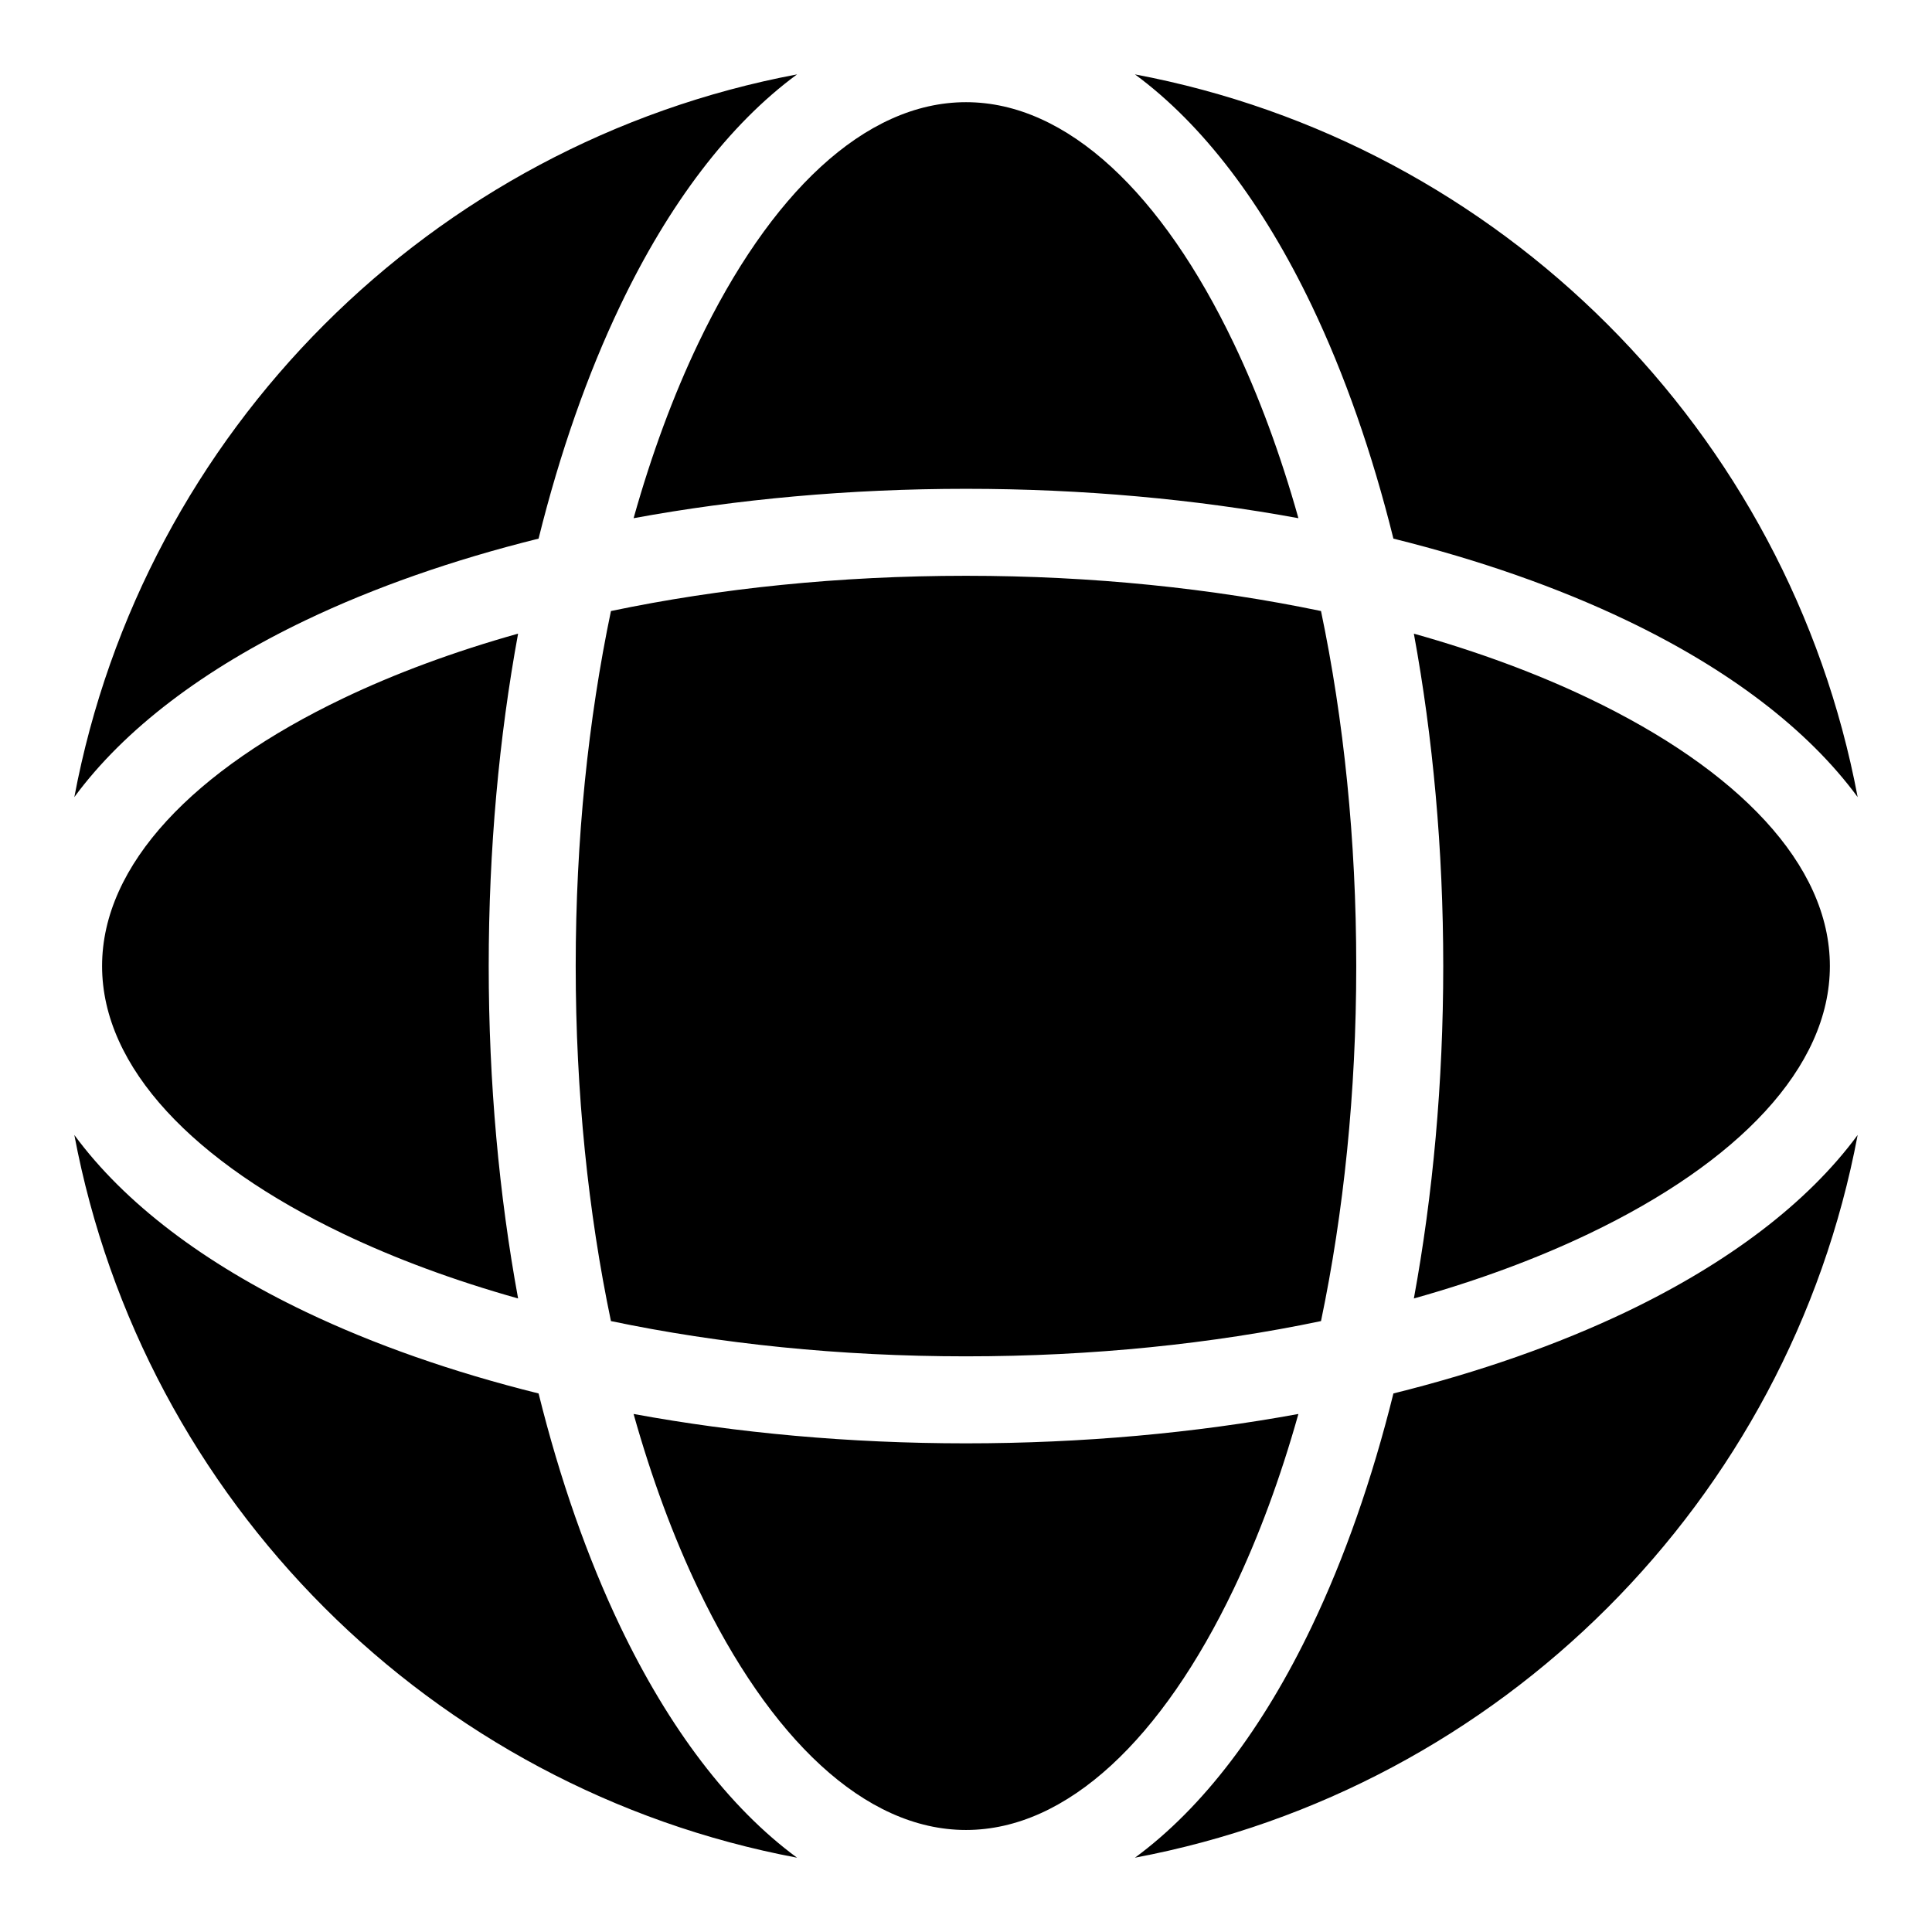
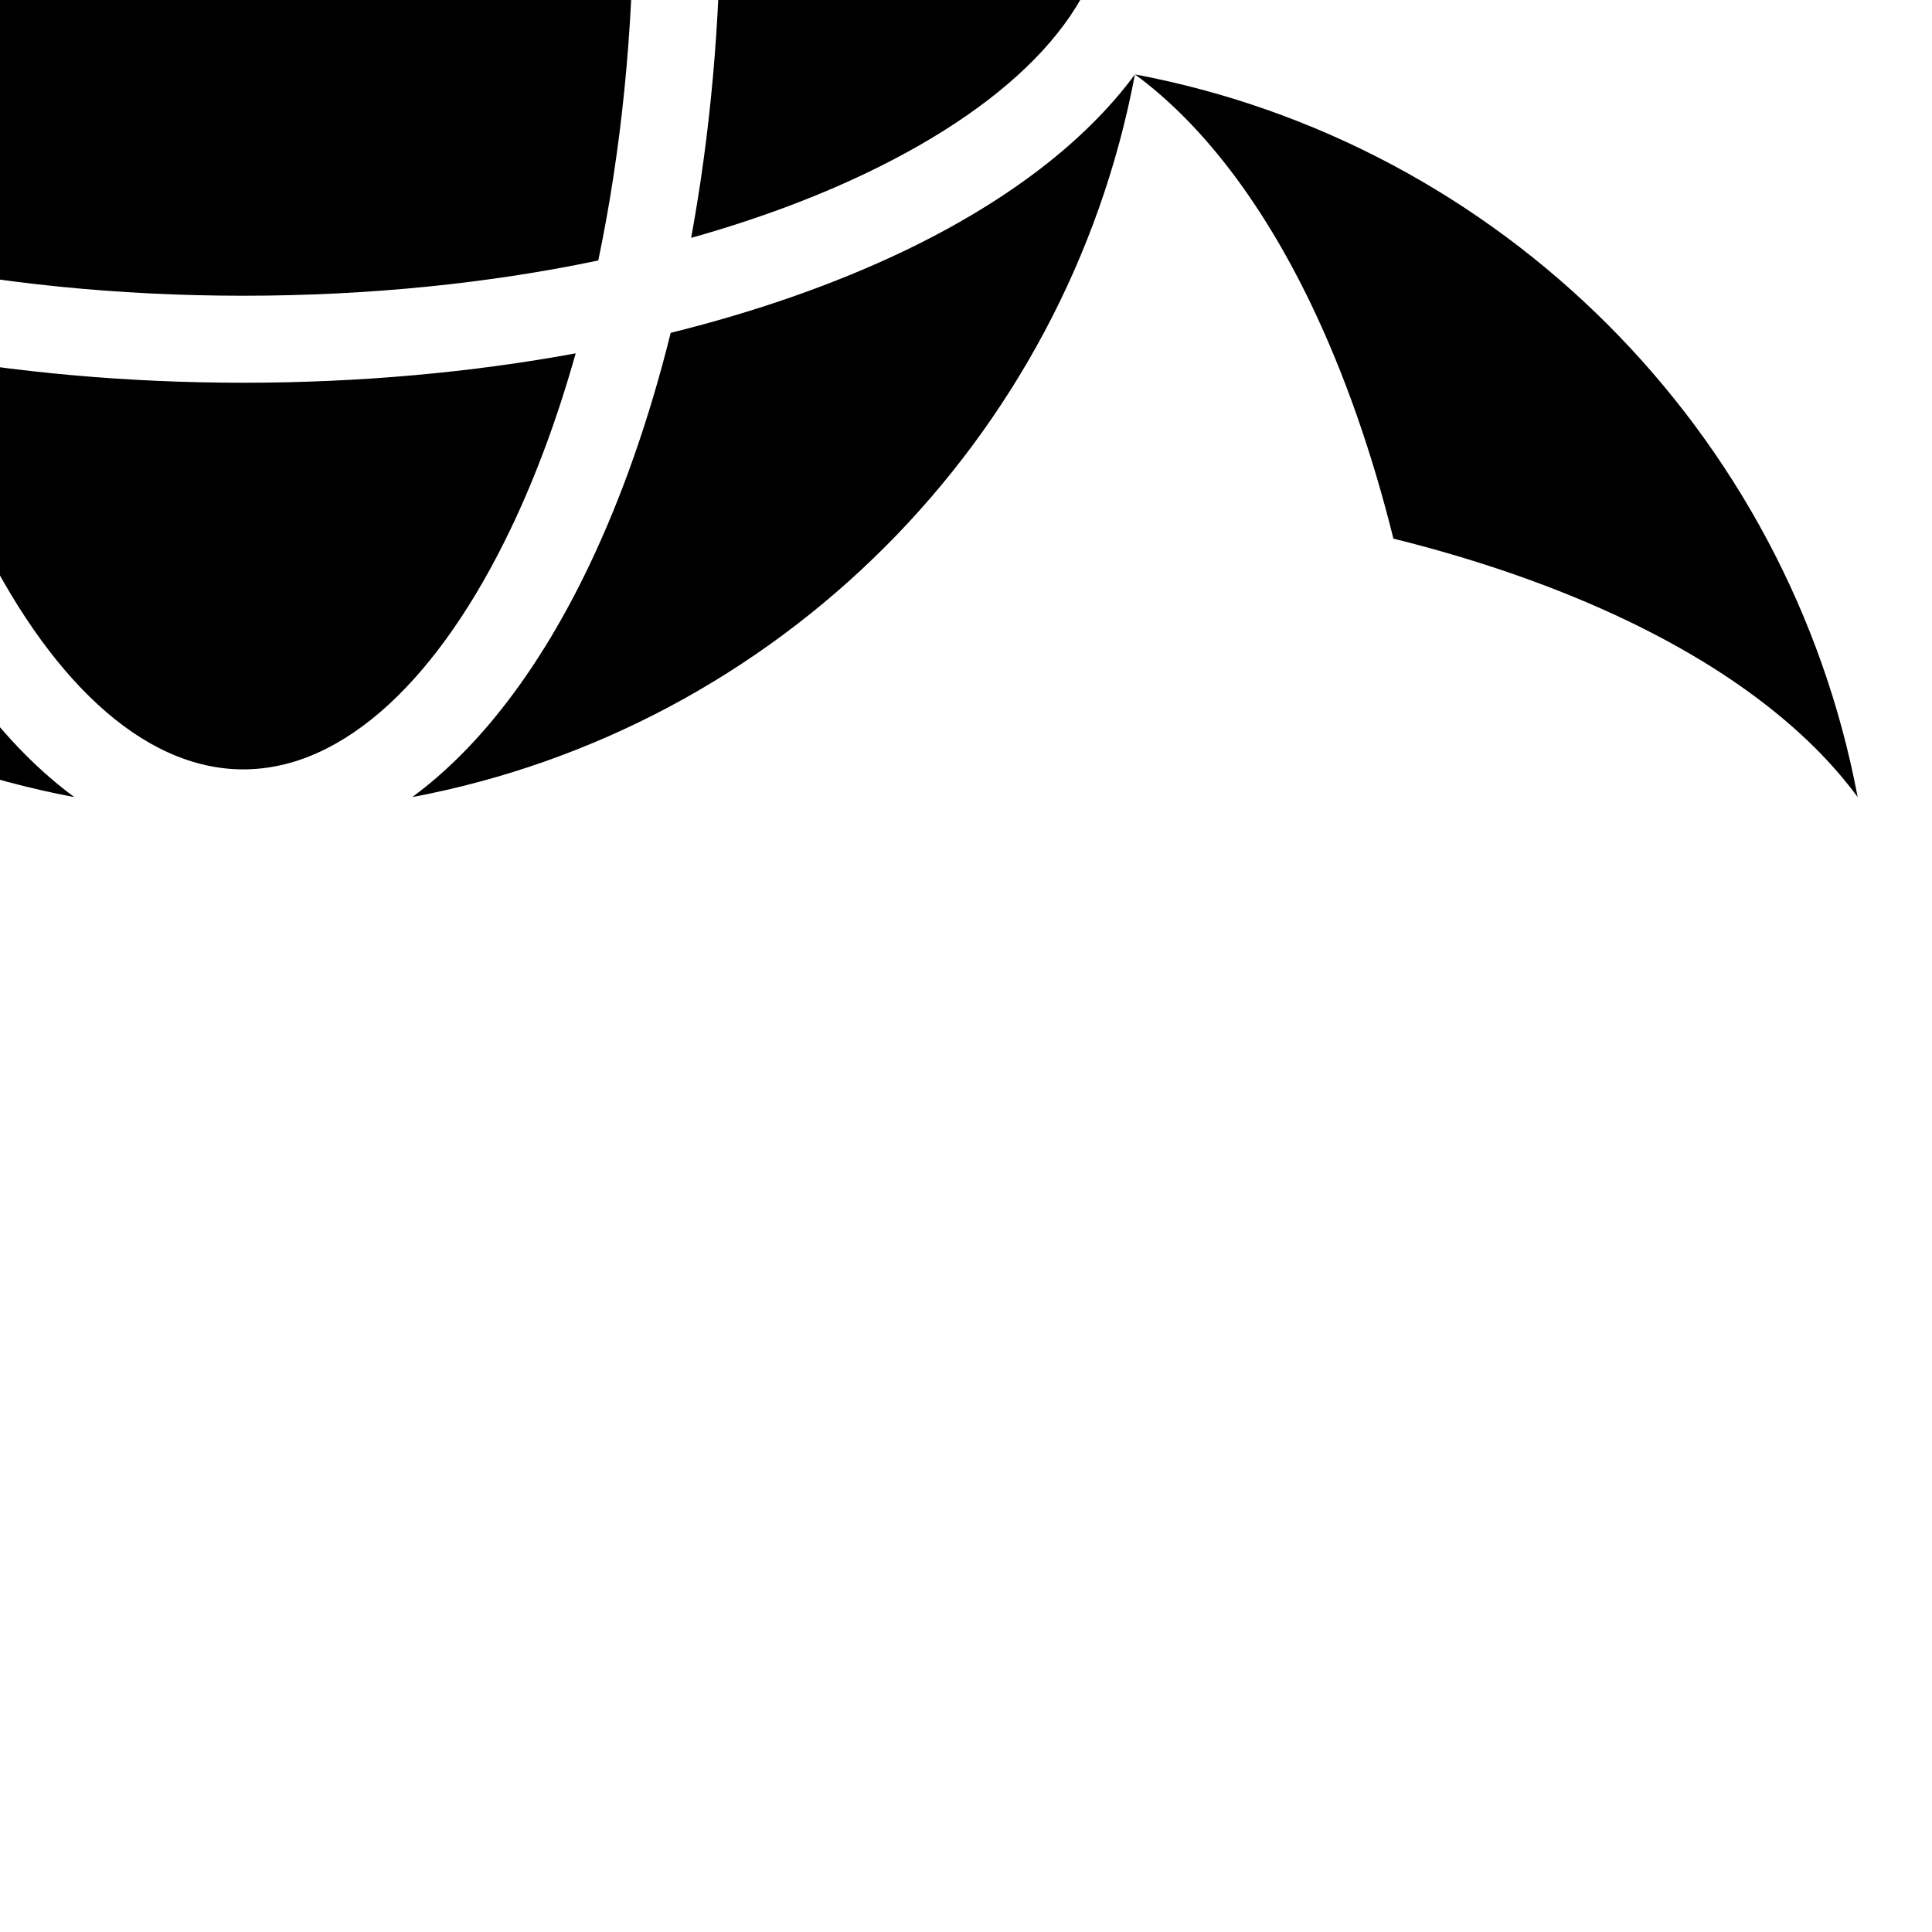
<svg xmlns="http://www.w3.org/2000/svg" fill="#000000" width="800px" height="800px" version="1.1" viewBox="144 144 512 512">
-   <path d="m444.77 163.71c96.898 18.242 173.27 94.617 191.53 191.53-13.254-18.047-34.371-34.008-61.305-46.871-18.078-8.645-38.891-15.961-61.727-21.629-5.668-22.84-12.984-43.637-21.629-61.727-12.879-26.918-28.824-48.035-46.871-61.305zm191.53 281.07c-18.242 96.898-94.617 173.27-191.53 191.53 18.047-13.254 34.008-34.371 46.871-61.305 8.645-18.078 15.961-38.891 21.629-61.727 22.84-5.668 43.637-12.984 61.727-21.629 26.918-12.879 48.035-28.824 61.305-46.871zm-281.07 191.53c-96.898-18.242-173.27-94.617-191.53-191.53 13.254 18.047 34.371 34.008 61.305 46.871 18.078 8.645 38.891 15.961 61.727 21.629 5.668 22.84 12.984 43.637 21.629 61.727 12.879 26.918 28.824 48.035 46.871 61.305zm-191.53-281.07c18.242-96.898 94.617-173.27 191.53-191.53-18.047 13.254-34.008 34.371-46.871 61.305-8.645 18.078-15.961 38.891-21.629 61.727-22.84 5.668-43.637 12.984-61.727 21.629-26.918 12.879-48.035 28.824-61.305 46.871zm354.99-43.305c5.031 27.402 7.785 57.102 7.785 88.086 0 30.969-2.75 60.668-7.785 88.086 17.004-4.777 32.586-10.551 46.387-17.156 39.449-18.863 63.859-44 63.859-70.934s-24.41-52.07-63.859-70.934c-13.816-6.606-29.383-12.379-46.387-17.156zm-237.39 176.16c-5.031-27.402-7.785-57.102-7.785-88.086 0-30.969 2.75-60.668 7.785-88.086-17.004 4.777-32.586 10.551-46.387 17.156-39.449 18.863-63.859 44-63.859 70.934 0 26.934 24.41 52.07 63.859 70.934 13.816 6.606 29.383 12.379 46.387 17.156zm206.78 30.621c-27.402 5.031-57.102 7.785-88.086 7.785-30.969 0-60.668-2.75-88.086-7.785 4.777 17.004 10.551 32.586 17.156 46.387 18.863 39.449 44 63.859 70.934 63.859 26.934 0 52.07-24.41 70.934-63.859 6.606-13.816 12.379-29.383 17.156-46.387zm-176.16-237.39c27.402-5.031 57.102-7.785 88.086-7.785 30.969 0 60.668 2.75 88.086 7.785-4.777-17.004-10.551-32.586-17.156-46.387-18.863-39.449-44-63.859-70.934-63.859s-52.07 24.41-70.934 63.859c-6.606 13.816-12.379 29.383-17.156 46.387zm182.16 24.605c-28.719-6-60.547-9.34-94.086-9.34-33.539 0-65.355 3.324-94.086 9.34-6 28.719-9.34 60.547-9.34 94.086 0 33.539 3.324 65.355 9.34 94.086 28.719 6 60.547 9.34 94.086 9.34 33.539 0 65.355-3.324 94.086-9.34 6-28.719 9.34-60.547 9.34-94.086 0-33.539-3.324-65.355-9.34-94.086z" fill-rule="evenodd" />
+   <path d="m444.77 163.71c96.898 18.242 173.27 94.617 191.53 191.53-13.254-18.047-34.371-34.008-61.305-46.871-18.078-8.645-38.891-15.961-61.727-21.629-5.668-22.84-12.984-43.637-21.629-61.727-12.879-26.918-28.824-48.035-46.871-61.305zc-18.242 96.898-94.617 173.27-191.53 191.53 18.047-13.254 34.008-34.371 46.871-61.305 8.645-18.078 15.961-38.891 21.629-61.727 22.84-5.668 43.637-12.984 61.727-21.629 26.918-12.879 48.035-28.824 61.305-46.871zm-281.07 191.53c-96.898-18.242-173.27-94.617-191.53-191.53 13.254 18.047 34.371 34.008 61.305 46.871 18.078 8.645 38.891 15.961 61.727 21.629 5.668 22.84 12.984 43.637 21.629 61.727 12.879 26.918 28.824 48.035 46.871 61.305zm-191.53-281.07c18.242-96.898 94.617-173.27 191.53-191.53-18.047 13.254-34.008 34.371-46.871 61.305-8.645 18.078-15.961 38.891-21.629 61.727-22.84 5.668-43.637 12.984-61.727 21.629-26.918 12.879-48.035 28.824-61.305 46.871zm354.99-43.305c5.031 27.402 7.785 57.102 7.785 88.086 0 30.969-2.75 60.668-7.785 88.086 17.004-4.777 32.586-10.551 46.387-17.156 39.449-18.863 63.859-44 63.859-70.934s-24.41-52.07-63.859-70.934c-13.816-6.606-29.383-12.379-46.387-17.156zm-237.39 176.16c-5.031-27.402-7.785-57.102-7.785-88.086 0-30.969 2.75-60.668 7.785-88.086-17.004 4.777-32.586 10.551-46.387 17.156-39.449 18.863-63.859 44-63.859 70.934 0 26.934 24.41 52.07 63.859 70.934 13.816 6.606 29.383 12.379 46.387 17.156zm206.78 30.621c-27.402 5.031-57.102 7.785-88.086 7.785-30.969 0-60.668-2.75-88.086-7.785 4.777 17.004 10.551 32.586 17.156 46.387 18.863 39.449 44 63.859 70.934 63.859 26.934 0 52.07-24.41 70.934-63.859 6.606-13.816 12.379-29.383 17.156-46.387zm-176.16-237.39c27.402-5.031 57.102-7.785 88.086-7.785 30.969 0 60.668 2.75 88.086 7.785-4.777-17.004-10.551-32.586-17.156-46.387-18.863-39.449-44-63.859-70.934-63.859s-52.07 24.41-70.934 63.859c-6.606 13.816-12.379 29.383-17.156 46.387zm182.16 24.605c-28.719-6-60.547-9.34-94.086-9.34-33.539 0-65.355 3.324-94.086 9.34-6 28.719-9.34 60.547-9.34 94.086 0 33.539 3.324 65.355 9.34 94.086 28.719 6 60.547 9.34 94.086 9.34 33.539 0 65.355-3.324 94.086-9.34 6-28.719 9.34-60.547 9.34-94.086 0-33.539-3.324-65.355-9.34-94.086z" fill-rule="evenodd" />
</svg>